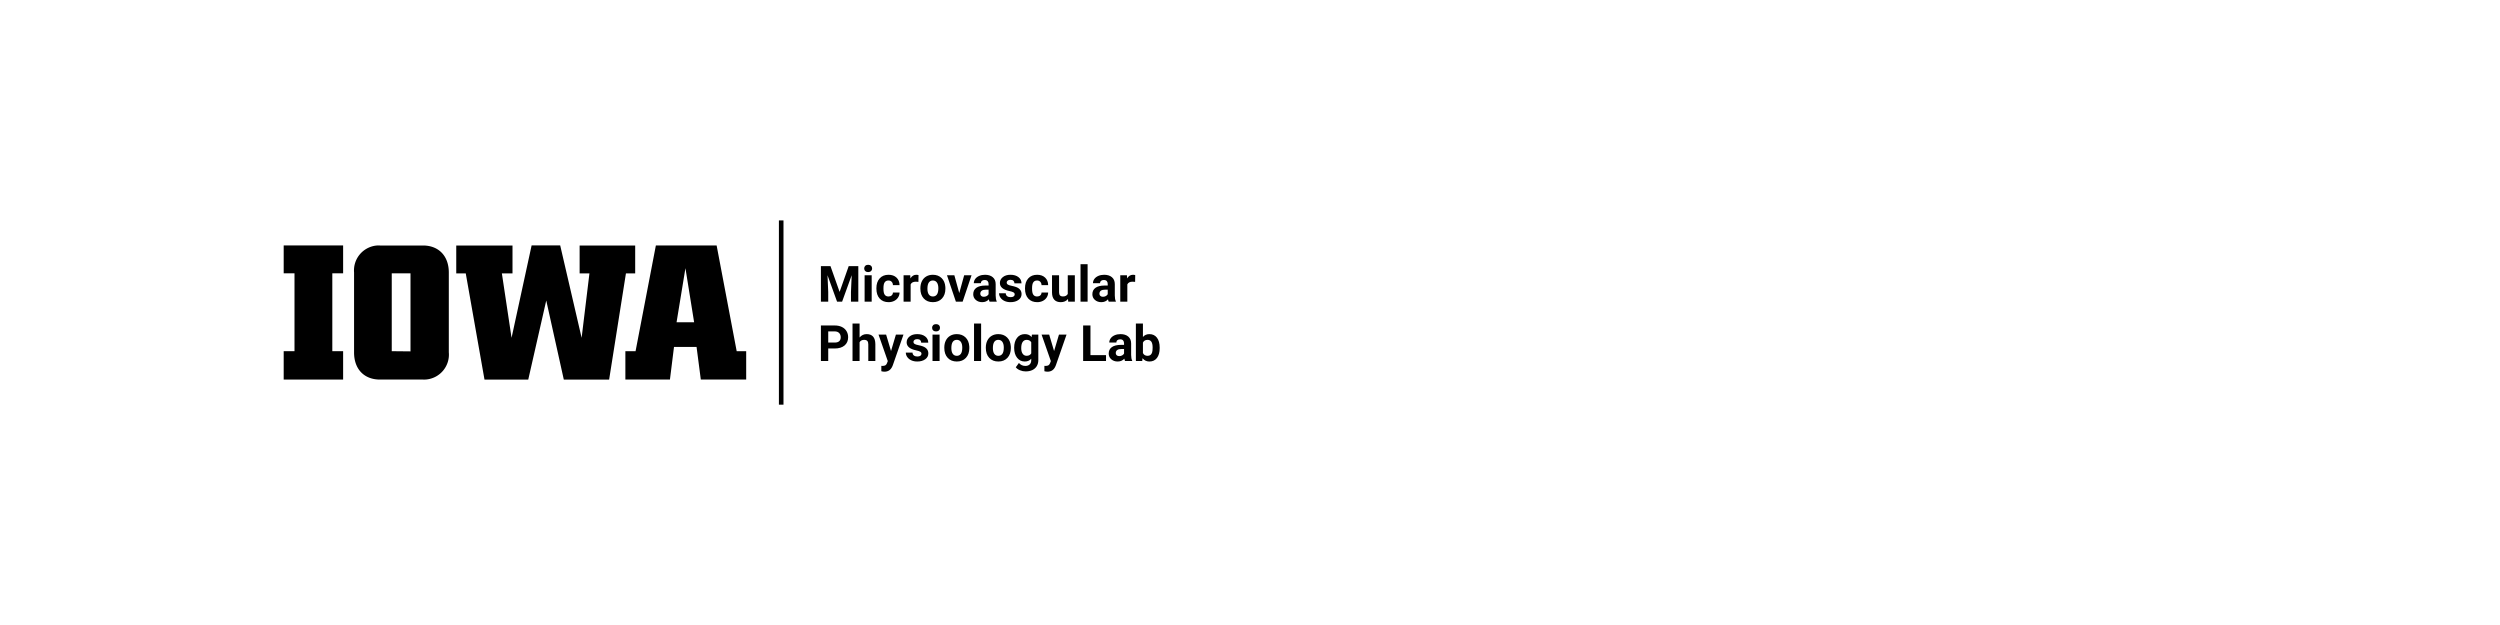
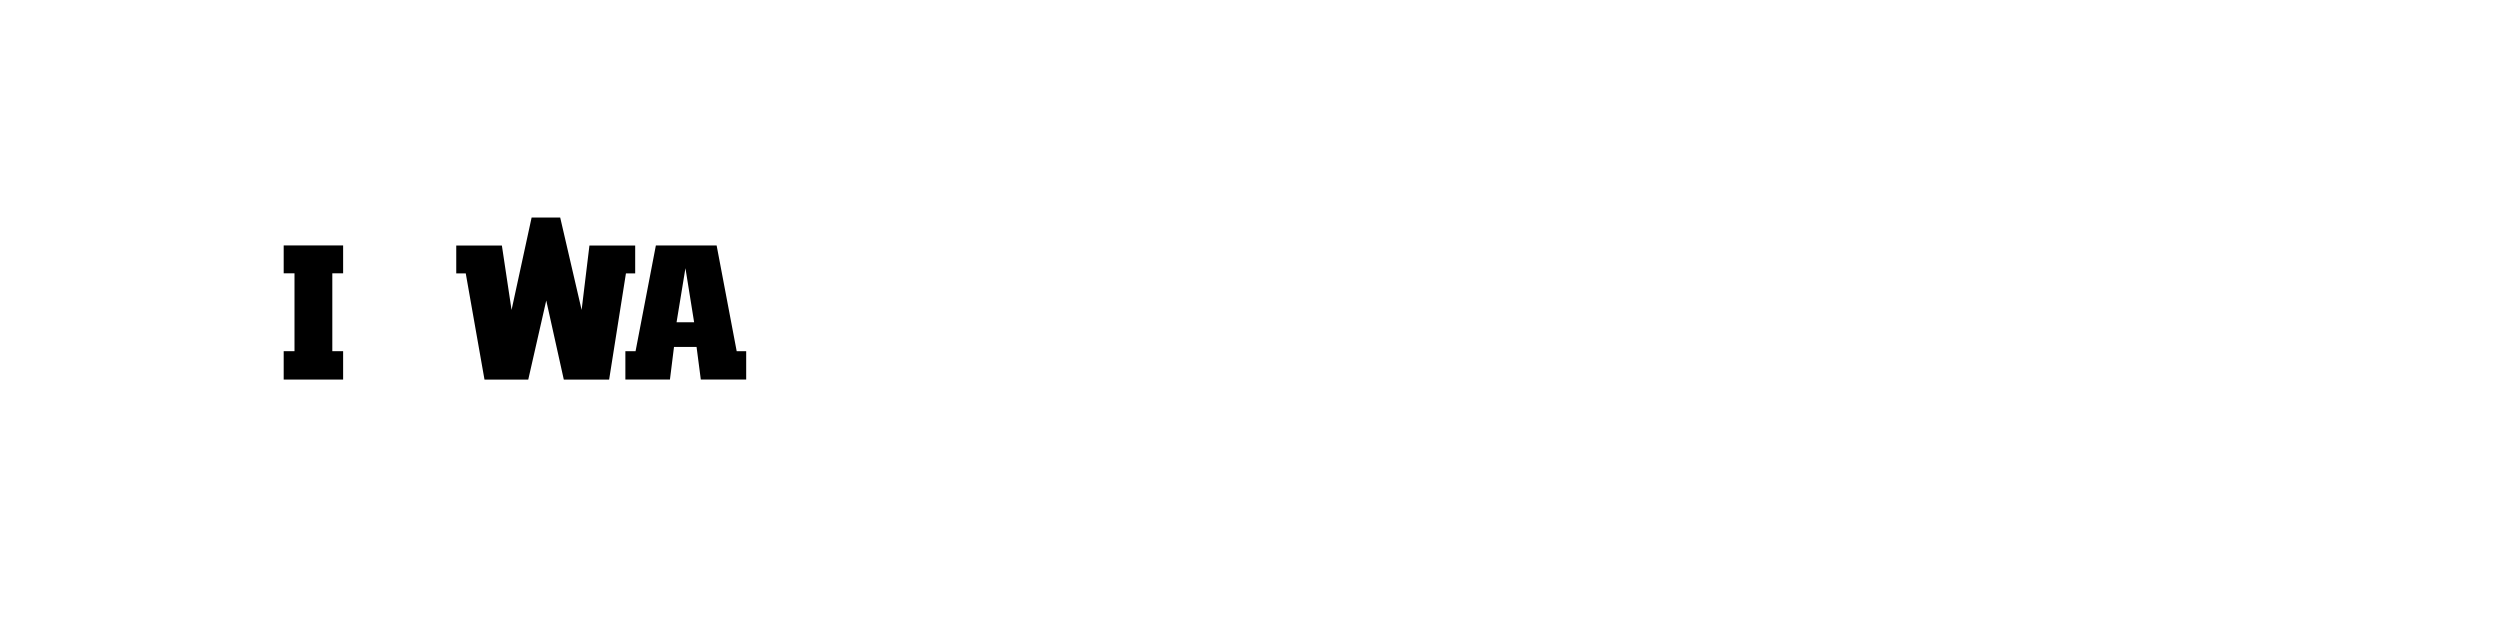
<svg xmlns="http://www.w3.org/2000/svg" version="1.1" viewBox="0 0 400 100" role="img" aria-label="The University of Iowa Microvascular&#13; Physiology Lab">
  <path fill="#000000" d="M54.9,43.73H53.17V56.19H54.9v4.54H45.39V56.19h1.73V43.73H45.39V39.27H54.9Z" />
-   <path fill="#000000" d="M67.68,60.73H60.79c-2.5,0-4.14-1.64-4.14-4.33V43.59a4,4,0,0,1,3.66-4.31,3.85,3.85,0,0,1,.48,0h6.89c2.5,0,4.13,1.67,4.13,4.32V56.37a4,4,0,0,1-3.62,4.35A4.34,4.34,0,0,1,67.68,60.73Zm-2-4.51V43.73h-3V56.19Z" />
-   <path fill="#000000" d="M74.52,43.74H73V39.28h9v4.46H80.3l1.55,10.31,3.21-14.79h4.57l3.43,14.79,1.25-10.31H92.74V39.28h8.89v4.46h-1.48l-2.69,17H90.21L87.4,48.08,84.52,60.74h-7Z" />
+   <path fill="#000000" d="M74.52,43.74H73V39.28h9H80.3l1.55,10.31,3.21-14.79h4.57l3.43,14.79,1.25-10.31H92.74V39.28h8.89v4.46h-1.48l-2.69,17H90.21L87.4,48.08,84.52,60.74h-7Z" />
  <path fill="#000000" d="M100.06,56.19h1.63l3.25-16.92h9.72l3.21,16.92h1.52v4.54h-7.26l-.68-5.22h-3.61l-.65,5.22h-7.13Zm11-4.63-1.39-8.65-1.42,8.65Z" />
-   <path fill="#000000" d="M132.877,42.582C132.877,42.582,134.338,46.707,134.338,46.707C134.338,46.707,135.791,42.582,135.791,42.582C135.791,42.582,137.33,42.582,137.33,42.582C137.33,42.582,137.33,48.269,137.33,48.269C137.33,48.269,136.154,48.269,136.154,48.269C136.154,48.269,136.154,46.714,136.154,46.714C136.154,46.714,136.271,44.031,136.271,44.031C136.271,44.031,134.736,48.269,134.736,48.269C134.736,48.269,133.931,48.269,133.931,48.269C133.931,48.269,132.4,44.035,132.4,44.035C132.4,44.035,132.517,46.714,132.517,46.714C132.517,46.714,132.517,48.269,132.517,48.269C132.517,48.269,131.345,48.269,131.345,48.269C131.345,48.269,131.345,42.582,131.345,42.582C131.345,42.582,132.877,42.582,132.877,42.582Z M139.47,48.269C139.47,48.269,138.338,48.269,138.338,48.269C138.338,48.269,138.338,44.043,138.338,44.043C138.338,44.043,139.47,44.043,139.47,44.043C139.47,44.043,139.47,48.269,139.47,48.269Z M138.271,42.949C138.271,42.78,138.328,42.64,138.441,42.531C138.554,42.421,138.709,42.367,138.904,42.367C139.097,42.367,139.25,42.421,139.365,42.531C139.48,42.64,139.537,42.78,139.537,42.949C139.537,43.121,139.479,43.261,139.363,43.371C139.247,43.48,139.094,43.535,138.904,43.535C138.714,43.535,138.561,43.48,138.445,43.371C138.329,43.261,138.271,43.121,138.271,42.949Z M142.158,47.437C142.366,47.437,142.536,47.38,142.666,47.265C142.796,47.151,142.864,46.998,142.869,46.808C142.869,46.808,143.927,46.808,143.927,46.808C143.925,47.095,143.847,47.357,143.693,47.595C143.539,47.834,143.329,48.018,143.062,48.15C142.795,48.281,142.5,48.347,142.177,48.347C141.573,48.347,141.097,48.155,140.748,47.771C140.399,47.387,140.224,46.856,140.224,46.179C140.224,46.179,140.224,46.105,140.224,46.105C140.224,45.454,140.398,44.934,140.744,44.546C141.09,44.158,141.565,43.964,142.17,43.964C142.698,43.964,143.122,44.115,143.441,44.416C143.76,44.716,143.922,45.117,143.927,45.617C143.927,45.617,142.869,45.617,142.869,45.617C142.864,45.398,142.796,45.22,142.666,45.084C142.536,44.947,142.364,44.879,142.15,44.879C141.887,44.879,141.689,44.974,141.554,45.166C141.42,45.357,141.353,45.668,141.353,46.097C141.353,46.097,141.353,46.214,141.353,46.214C141.353,46.649,141.42,46.962,141.552,47.152C141.685,47.342,141.887,47.437,142.158,47.437Z M146.947,45.101C146.793,45.08,146.658,45.07,146.541,45.07C146.114,45.07,145.834,45.214,145.701,45.504C145.701,45.504,145.701,48.269,145.701,48.269C145.701,48.269,144.572,48.269,144.572,48.269C144.572,48.269,144.572,44.043,144.572,44.043C144.572,44.043,145.638,44.043,145.638,44.043C145.638,44.043,145.67,44.546,145.67,44.546C145.896,44.158,146.21,43.964,146.611,43.964C146.736,43.964,146.853,43.981,146.963,44.015C146.963,44.015,146.947,45.101,146.947,45.101Z M147.26,46.117C147.26,45.698,147.34,45.324,147.502,44.996C147.663,44.668,147.896,44.414,148.199,44.234C148.502,44.054,148.855,43.964,149.256,43.964C149.826,43.964,150.291,44.139,150.652,44.488C151.013,44.837,151.214,45.311,151.256,45.91C151.256,45.91,151.263,46.199,151.263,46.199C151.263,46.847,151.082,47.367,150.72,47.759C150.358,48.151,149.873,48.347,149.263,48.347C148.654,48.347,148.168,48.152,147.804,47.761C147.441,47.371,147.26,46.839,147.26,46.168C147.26,46.168,147.26,46.117,147.26,46.117Z M148.388,46.199C148.388,46.6,148.464,46.906,148.615,47.119C148.766,47.331,148.982,47.437,149.263,47.437C149.537,47.437,149.75,47.332,149.904,47.123C150.058,46.913,150.135,46.578,150.135,46.117C150.135,45.724,150.058,45.419,149.904,45.203C149.75,44.987,149.534,44.879,149.256,44.879C148.98,44.879,148.766,44.986,148.615,45.201C148.464,45.416,148.388,45.748,148.388,46.199Z M153.482,46.89C153.482,46.89,154.267,44.043,154.267,44.043C154.267,44.043,155.447,44.043,155.447,44.043C155.447,44.043,154.021,48.269,154.021,48.269C154.021,48.269,152.943,48.269,152.943,48.269C152.943,48.269,151.517,44.043,151.517,44.043C151.517,44.043,152.697,44.043,152.697,44.043C152.697,44.043,153.482,46.89,153.482,46.89Z M158.334,48.269C158.282,48.168,158.244,48.041,158.22,47.89C157.947,48.195,157.592,48.347,157.154,48.347C156.74,48.347,156.397,48.227,156.125,47.988C155.853,47.748,155.717,47.446,155.717,47.082C155.717,46.634,155.883,46.29,156.215,46.05C156.547,45.811,157.026,45.69,157.654,45.687C157.654,45.687,158.174,45.687,158.174,45.687C158.174,45.687,158.174,45.445,158.174,45.445C158.174,45.25,158.123,45.093,158.023,44.976C157.923,44.859,157.765,44.8,157.549,44.8C157.358,44.8,157.209,44.846,157.101,44.937C156.993,45.028,156.939,45.153,156.939,45.312C156.939,45.312,155.81,45.312,155.81,45.312C155.81,45.067,155.886,44.841,156.037,44.632C156.188,44.424,156.401,44.261,156.677,44.142C156.954,44.024,157.263,43.964,157.607,43.964C158.128,43.964,158.541,44.095,158.847,44.357C159.153,44.619,159.306,44.987,159.306,45.461C159.306,45.461,159.306,47.293,159.306,47.293C159.309,47.694,159.365,47.997,159.474,48.203C159.474,48.203,159.474,48.269,159.474,48.269C159.474,48.269,158.334,48.269,158.334,48.269Z M157.4,47.484C157.567,47.484,157.72,47.447,157.861,47.373C158.002,47.298,158.106,47.199,158.174,47.074C158.174,47.074,158.174,46.347,158.174,46.347C158.174,46.347,157.752,46.347,157.752,46.347C157.187,46.347,156.886,46.543,156.849,46.933C156.849,46.933,156.845,47,156.845,47C156.845,47.14,156.895,47.256,156.994,47.347C157.093,47.438,157.228,47.484,157.4,47.484Z M162.353,47.101C162.353,46.963,162.285,46.854,162.148,46.775C162.011,46.696,161.792,46.625,161.49,46.562C160.485,46.351,159.982,45.924,159.982,45.281C159.982,44.906,160.138,44.593,160.449,44.341C160.76,44.09,161.167,43.964,161.67,43.964C162.206,43.964,162.635,44.091,162.957,44.343C163.278,44.596,163.439,44.924,163.439,45.328C163.439,45.328,162.31,45.328,162.31,45.328C162.31,45.166,162.258,45.033,162.154,44.927C162.05,44.822,161.887,44.769,161.666,44.769C161.476,44.769,161.329,44.812,161.224,44.898C161.12,44.984,161.068,45.093,161.068,45.226C161.068,45.351,161.127,45.452,161.246,45.529C161.364,45.606,161.564,45.672,161.845,45.728C162.127,45.784,162.364,45.847,162.556,45.918C163.153,46.136,163.451,46.515,163.451,47.054C163.451,47.44,163.286,47.752,162.955,47.99C162.624,48.228,162.197,48.347,161.674,48.347C161.319,48.347,161.005,48.284,160.73,48.158C160.455,48.031,160.24,47.858,160.084,47.638C159.927,47.418,159.849,47.181,159.849,46.925C159.849,46.925,160.92,46.925,160.92,46.925C160.93,47.126,161.004,47.28,161.142,47.386C161.28,47.493,161.465,47.546,161.697,47.546C161.913,47.546,162.077,47.505,162.187,47.423C162.298,47.341,162.353,47.234,162.353,47.101Z M165.935,47.437C166.144,47.437,166.313,47.38,166.443,47.265C166.573,47.151,166.641,46.998,166.646,46.808C166.646,46.808,167.705,46.808,167.705,46.808C167.702,47.095,167.624,47.357,167.47,47.595C167.317,47.834,167.107,48.018,166.84,48.15C166.573,48.281,166.278,48.347,165.955,48.347C165.351,48.347,164.874,48.155,164.525,47.771C164.176,47.387,164.002,46.856,164.002,46.179C164.002,46.179,164.002,46.105,164.002,46.105C164.002,45.454,164.175,44.934,164.521,44.546C164.868,44.158,165.343,43.964,165.947,43.964C166.476,43.964,166.899,44.115,167.218,44.416C167.537,44.716,167.7,45.117,167.705,45.617C167.705,45.617,166.646,45.617,166.646,45.617C166.641,45.398,166.573,45.22,166.443,45.084C166.313,44.947,166.141,44.879,165.927,44.879C165.664,44.879,165.466,44.974,165.332,45.166C165.198,45.357,165.131,45.668,165.131,46.097C165.131,46.097,165.131,46.214,165.131,46.214C165.131,46.649,165.197,46.962,165.33,47.152C165.463,47.342,165.664,47.437,165.935,47.437Z M170.881,47.839C170.602,48.178,170.217,48.347,169.724,48.347C169.271,48.347,168.926,48.217,168.687,47.957C168.449,47.696,168.327,47.315,168.322,46.812C168.322,46.812,168.322,44.043,168.322,44.043C168.322,44.043,169.451,44.043,169.451,44.043C169.451,44.043,169.451,46.773,169.451,46.773C169.451,47.213,169.651,47.433,170.052,47.433C170.435,47.433,170.698,47.3,170.842,47.035C170.842,47.035,170.842,44.043,170.842,44.043C170.842,44.043,171.974,44.043,171.974,44.043C171.974,44.043,171.974,48.269,171.974,48.269C171.974,48.269,170.912,48.269,170.912,48.269C170.912,48.269,170.881,47.839,170.881,47.839Z M174.017,48.269C174.017,48.269,172.885,48.269,172.885,48.269C172.885,48.269,172.885,42.269,172.885,42.269C172.885,42.269,174.017,42.269,174.017,42.269C174.017,42.269,174.017,48.269,174.017,48.269Z M177.396,48.269C177.344,48.168,177.306,48.041,177.283,47.89C177.01,48.195,176.654,48.347,176.217,48.347C175.802,48.347,175.459,48.227,175.187,47.988C174.915,47.748,174.779,47.446,174.779,47.082C174.779,46.634,174.945,46.29,175.277,46.05C175.609,45.811,176.089,45.69,176.717,45.687C176.717,45.687,177.236,45.687,177.236,45.687C177.236,45.687,177.236,45.445,177.236,45.445C177.236,45.25,177.186,45.093,177.086,44.976C176.985,44.859,176.827,44.8,176.611,44.8C176.421,44.8,176.272,44.846,176.164,44.937C176.056,45.028,176.002,45.153,176.002,45.312C176.002,45.312,174.873,45.312,174.873,45.312C174.873,45.067,174.948,44.841,175.099,44.632C175.25,44.424,175.464,44.261,175.74,44.142C176.016,44.024,176.326,43.964,176.67,43.964C177.19,43.964,177.604,44.095,177.91,44.357C178.216,44.619,178.369,44.987,178.369,45.461C178.369,45.461,178.369,47.293,178.369,47.293C178.371,47.694,178.427,47.997,178.537,48.203C178.537,48.203,178.537,48.269,178.537,48.269C178.537,48.269,177.396,48.269,177.396,48.269Z M176.463,47.484C176.629,47.484,176.783,47.447,176.924,47.373C177.064,47.298,177.168,47.199,177.236,47.074C177.236,47.074,177.236,46.347,177.236,46.347C177.236,46.347,176.814,46.347,176.814,46.347C176.249,46.347,175.948,46.543,175.912,46.933C175.912,46.933,175.908,47,175.908,47C175.908,47.14,175.957,47.256,176.056,47.347C176.155,47.438,176.291,47.484,176.463,47.484Z M181.619,45.101C181.465,45.08,181.33,45.07,181.213,45.07C180.786,45.07,180.506,45.214,180.373,45.504C180.373,45.504,180.373,48.269,180.373,48.269C180.373,48.269,179.244,48.269,179.244,48.269C179.244,48.269,179.244,44.043,179.244,44.043C179.244,44.043,180.31,44.043,180.31,44.043C180.31,44.043,180.342,44.546,180.342,44.546C180.568,44.158,180.882,43.964,181.283,43.964C181.408,43.964,181.525,43.981,181.635,44.015C181.635,44.015,181.619,45.101,181.619,45.101Z" />
-   <path fill="#000000" d="M132.517,55.759C132.517,55.759,132.517,57.763,132.517,57.763C132.517,57.763,131.345,57.763,131.345,57.763C131.345,57.763,131.345,52.076,131.345,52.076C131.345,52.076,133.564,52.076,133.564,52.076C133.991,52.076,134.367,52.154,134.691,52.31C135.015,52.467,135.265,52.689,135.439,52.976C135.614,53.264,135.701,53.592,135.701,53.959C135.701,54.516,135.51,54.955,135.129,55.277C134.747,55.599,134.219,55.759,133.545,55.759C133.545,55.759,132.517,55.759,132.517,55.759Z M132.517,54.81C132.517,54.81,133.564,54.81,133.564,54.81C133.874,54.81,134.11,54.737,134.273,54.592C134.436,54.446,134.517,54.237,134.517,53.967C134.517,53.688,134.435,53.463,134.271,53.291C134.107,53.119,133.881,53.03,133.592,53.025C133.592,53.025,132.517,53.025,132.517,53.025C132.517,53.025,132.517,54.81,132.517,54.81Z M137.533,53.998C137.832,53.638,138.209,53.459,138.662,53.459C139.579,53.459,140.043,53.991,140.056,55.056C140.056,55.056,140.056,57.763,140.056,57.763C140.056,57.763,138.927,57.763,138.927,57.763C138.927,57.763,138.927,55.088,138.927,55.088C138.927,54.845,138.875,54.666,138.771,54.55C138.667,54.435,138.494,54.377,138.252,54.377C137.921,54.377,137.681,54.504,137.533,54.759C137.533,54.759,137.533,57.763,137.533,57.763C137.533,57.763,136.404,57.763,136.404,57.763C136.404,57.763,136.404,51.763,136.404,51.763C136.404,51.763,137.533,51.763,137.533,51.763C137.533,51.763,137.533,53.998,137.533,53.998Z M142.564,56.166C142.564,56.166,143.345,53.537,143.345,53.537C143.345,53.537,144.556,53.537,144.556,53.537C144.556,53.537,142.857,58.42,142.857,58.42C142.857,58.42,142.763,58.642,142.763,58.642C142.511,59.194,142.094,59.47,141.513,59.47C141.349,59.47,141.183,59.446,141.013,59.396C141.013,59.396,141.013,58.541,141.013,58.541C141.013,58.541,141.185,58.545,141.185,58.545C141.399,58.545,141.558,58.512,141.664,58.447C141.769,58.382,141.852,58.274,141.912,58.123C141.912,58.123,142.045,57.775,142.045,57.775C142.045,57.775,140.564,53.537,140.564,53.537C140.564,53.537,141.779,53.537,141.779,53.537C141.779,53.537,142.564,56.166,142.564,56.166Z M147.435,56.595C147.435,56.457,147.367,56.349,147.23,56.269C147.093,56.19,146.874,56.119,146.572,56.056C145.567,55.845,145.064,55.418,145.064,54.775C145.064,54.4,145.22,54.087,145.531,53.836C145.842,53.584,146.249,53.459,146.752,53.459C147.288,53.459,147.717,53.585,148.039,53.838C148.36,54.09,148.521,54.418,148.521,54.822C148.521,54.822,147.392,54.822,147.392,54.822C147.392,54.661,147.34,54.527,147.236,54.422C147.132,54.316,146.969,54.263,146.748,54.263C146.558,54.263,146.411,54.306,146.306,54.392C146.202,54.478,146.15,54.588,146.15,54.72C146.15,54.845,146.209,54.946,146.328,55.023C146.446,55.1,146.646,55.166,146.927,55.222C147.209,55.278,147.446,55.342,147.638,55.412C148.235,55.631,148.533,56.009,148.533,56.549C148.533,56.934,148.368,57.246,148.037,57.484C147.706,57.722,147.279,57.842,146.756,57.842C146.401,57.842,146.087,57.778,145.812,57.652C145.537,57.526,145.322,57.353,145.166,57.133C145.01,56.912,144.931,56.675,144.931,56.42C144.931,56.42,146.002,56.42,146.002,56.42C146.012,56.62,146.086,56.774,146.224,56.881C146.362,56.987,146.547,57.041,146.779,57.041C146.995,57.041,147.159,57,147.269,56.918C147.38,56.836,147.435,56.728,147.435,56.595Z M150.334,57.763C150.334,57.763,149.201,57.763,149.201,57.763C149.201,57.763,149.201,53.537,149.201,53.537C149.201,53.537,150.334,53.537,150.334,53.537C150.334,53.537,150.334,57.763,150.334,57.763Z M149.135,52.443C149.135,52.274,149.191,52.134,149.304,52.025C149.418,51.916,149.572,51.861,149.767,51.861C149.96,51.861,150.114,51.916,150.228,52.025C150.343,52.134,150.4,52.274,150.4,52.443C150.4,52.615,150.342,52.756,150.226,52.865C150.11,52.974,149.957,53.029,149.767,53.029C149.577,53.029,149.424,52.974,149.308,52.865C149.192,52.756,149.135,52.615,149.135,52.443Z M151.088,55.611C151.088,55.192,151.168,54.818,151.33,54.49C151.491,54.162,151.724,53.908,152.027,53.728C152.33,53.549,152.683,53.459,153.084,53.459C153.654,53.459,154.12,53.633,154.48,53.982C154.841,54.331,155.042,54.805,155.084,55.404C155.084,55.404,155.092,55.693,155.092,55.693C155.092,56.342,154.911,56.862,154.549,57.254C154.187,57.646,153.701,57.842,153.092,57.842C152.482,57.842,151.996,57.646,151.633,57.256C151.269,56.865,151.088,56.334,151.088,55.662C151.088,55.662,151.088,55.611,151.088,55.611Z M152.217,55.693C152.217,56.094,152.292,56.401,152.443,56.613C152.594,56.825,152.81,56.931,153.092,56.931C153.365,56.931,153.579,56.827,153.732,56.617C153.886,56.407,153.963,56.072,153.963,55.611C153.963,55.218,153.886,54.913,153.732,54.697C153.579,54.481,153.362,54.373,153.084,54.373C152.808,54.373,152.594,54.48,152.443,54.695C152.292,54.91,152.217,55.243,152.217,55.693Z M156.978,57.763C156.978,57.763,155.845,57.763,155.845,57.763C155.845,57.763,155.845,51.763,155.845,51.763C155.845,51.763,156.978,51.763,156.978,51.763C156.978,51.763,156.978,57.763,156.978,57.763Z M157.732,55.611C157.732,55.192,157.813,54.818,157.974,54.49C158.136,54.162,158.368,53.908,158.672,53.728C158.975,53.549,159.327,53.459,159.728,53.459C160.299,53.459,160.764,53.633,161.125,53.982C161.485,54.331,161.687,54.805,161.728,55.404C161.728,55.404,161.736,55.693,161.736,55.693C161.736,56.342,161.555,56.862,161.193,57.254C160.831,57.646,160.345,57.842,159.736,57.842C159.127,57.842,158.64,57.646,158.277,57.256C157.914,56.865,157.732,56.334,157.732,55.662C157.732,55.662,157.732,55.611,157.732,55.611Z M158.861,55.693C158.861,56.094,158.937,56.401,159.088,56.613C159.239,56.825,159.455,56.931,159.736,56.931C160.01,56.931,160.223,56.827,160.377,56.617C160.53,56.407,160.607,56.072,160.607,55.611C160.607,55.218,160.53,54.913,160.377,54.697C160.223,54.481,160.007,54.373,159.728,54.373C159.452,54.373,159.239,54.48,159.088,54.695C158.937,54.91,158.861,55.243,158.861,55.693Z M162.267,55.619C162.267,54.97,162.422,54.448,162.73,54.052C163.039,53.657,163.455,53.459,163.978,53.459C164.442,53.459,164.802,53.618,165.06,53.935C165.06,53.935,165.107,53.537,165.107,53.537C165.107,53.537,166.131,53.537,166.131,53.537C166.131,53.537,166.131,57.623,166.131,57.623C166.131,57.993,166.047,58.314,165.879,58.588C165.711,58.861,165.474,59.069,165.17,59.213C164.865,59.356,164.508,59.427,164.099,59.427C163.789,59.427,163.487,59.366,163.193,59.242C162.899,59.118,162.676,58.959,162.525,58.763C162.525,58.763,163.025,58.076,163.025,58.076C163.306,58.391,163.648,58.549,164.049,58.549C164.348,58.549,164.581,58.468,164.748,58.308C164.914,58.148,164.998,57.921,164.998,57.627C164.998,57.627,164.998,57.4,164.998,57.4C164.737,57.694,164.395,57.842,163.97,57.842C163.463,57.842,163.052,57.643,162.738,57.246C162.424,56.849,162.267,56.322,162.267,55.666C162.267,55.666,162.267,55.619,162.267,55.619Z M163.396,55.701C163.396,56.084,163.473,56.384,163.627,56.601C163.78,56.819,163.991,56.927,164.26,56.927C164.603,56.927,164.849,56.799,164.998,56.541C164.998,56.541,164.998,54.763,164.998,54.763C164.847,54.506,164.603,54.377,164.267,54.377C163.996,54.377,163.784,54.487,163.629,54.709C163.474,54.93,163.396,55.261,163.396,55.701Z M168.654,56.166C168.654,56.166,169.435,53.537,169.435,53.537C169.435,53.537,170.646,53.537,170.646,53.537C170.646,53.537,168.947,58.42,168.947,58.42C168.947,58.42,168.853,58.642,168.853,58.642C168.601,59.194,168.184,59.47,167.603,59.47C167.439,59.47,167.273,59.446,167.103,59.396C167.103,59.396,167.103,58.541,167.103,58.541C167.103,58.541,167.275,58.545,167.275,58.545C167.489,58.545,167.648,58.512,167.754,58.447C167.859,58.382,167.942,58.274,168.002,58.123C168.002,58.123,168.135,57.775,168.135,57.775C168.135,57.775,166.654,53.537,166.654,53.537C166.654,53.537,167.869,53.537,167.869,53.537C167.869,53.537,168.654,56.166,168.654,56.166Z M170.412,57.763Z M174.474,56.822C174.474,56.822,176.963,56.822,176.963,56.822C176.963,56.822,176.963,57.763,176.963,57.763C176.963,57.763,173.302,57.763,173.302,57.763C173.302,57.763,173.302,52.076,173.302,52.076C173.302,52.076,174.474,52.076,174.474,52.076C174.474,52.076,174.474,56.822,174.474,56.822Z M180.01,57.763C179.957,57.662,179.92,57.536,179.896,57.384C179.623,57.689,179.267,57.842,178.83,57.842C178.416,57.842,178.073,57.722,177.801,57.482C177.528,57.243,177.392,56.94,177.392,56.576C177.392,56.128,177.558,55.784,177.89,55.545C178.222,55.305,178.702,55.184,179.33,55.181C179.33,55.181,179.849,55.181,179.849,55.181C179.849,55.181,179.849,54.939,179.849,54.939C179.849,54.744,179.799,54.588,179.699,54.47C179.599,54.353,179.44,54.295,179.224,54.295C179.034,54.295,178.885,54.34,178.777,54.431C178.669,54.522,178.615,54.647,178.615,54.806C178.615,54.806,177.486,54.806,177.486,54.806C177.486,54.562,177.562,54.335,177.713,54.127C177.864,53.918,178.077,53.755,178.353,53.636C178.629,53.518,178.939,53.459,179.283,53.459C179.804,53.459,180.217,53.59,180.523,53.851C180.829,54.113,180.982,54.481,180.982,54.955C180.982,54.955,180.982,56.787,180.982,56.787C180.985,57.188,181.041,57.491,181.15,57.697C181.15,57.697,181.15,57.763,181.15,57.763C181.15,57.763,180.01,57.763,180.01,57.763Z M179.076,56.978C179.243,56.978,179.396,56.941,179.537,56.867C179.677,56.793,179.782,56.693,179.849,56.568C179.849,56.568,179.849,55.842,179.849,55.842C179.849,55.842,179.427,55.842,179.427,55.842C178.862,55.842,178.562,56.037,178.525,56.427C178.525,56.427,178.521,56.494,178.521,56.494C178.521,56.634,178.571,56.75,178.67,56.842C178.769,56.933,178.904,56.978,179.076,56.978Z M185.549,55.689C185.549,56.366,185.404,56.894,185.115,57.273C184.826,57.652,184.422,57.842,183.904,57.842C183.446,57.842,183.08,57.666,182.806,57.314C182.806,57.314,182.756,57.763,182.756,57.763C182.756,57.763,181.74,57.763,181.74,57.763C181.74,57.763,181.74,51.763,181.74,51.763C181.74,51.763,182.869,51.763,182.869,51.763C182.869,51.763,182.869,53.916,182.869,53.916C183.129,53.611,183.472,53.459,183.896,53.459C184.412,53.459,184.816,53.648,185.109,54.027C185.402,54.406,185.549,54.939,185.549,55.627C185.549,55.627,185.549,55.689,185.549,55.689Z M184.42,55.607C184.42,55.18,184.352,54.868,184.217,54.672C184.081,54.475,183.879,54.377,183.611,54.377C183.252,54.377,183.004,54.524,182.869,54.818C182.869,54.818,182.869,56.486,182.869,56.486C183.007,56.783,183.257,56.931,183.619,56.931C183.983,56.931,184.223,56.752,184.338,56.392C184.392,56.22,184.42,55.959,184.42,55.607Z" />
-   <rect x="124.625" y="35.267" width="0.733" height="29.48" style="fill:#000000" />
</svg>